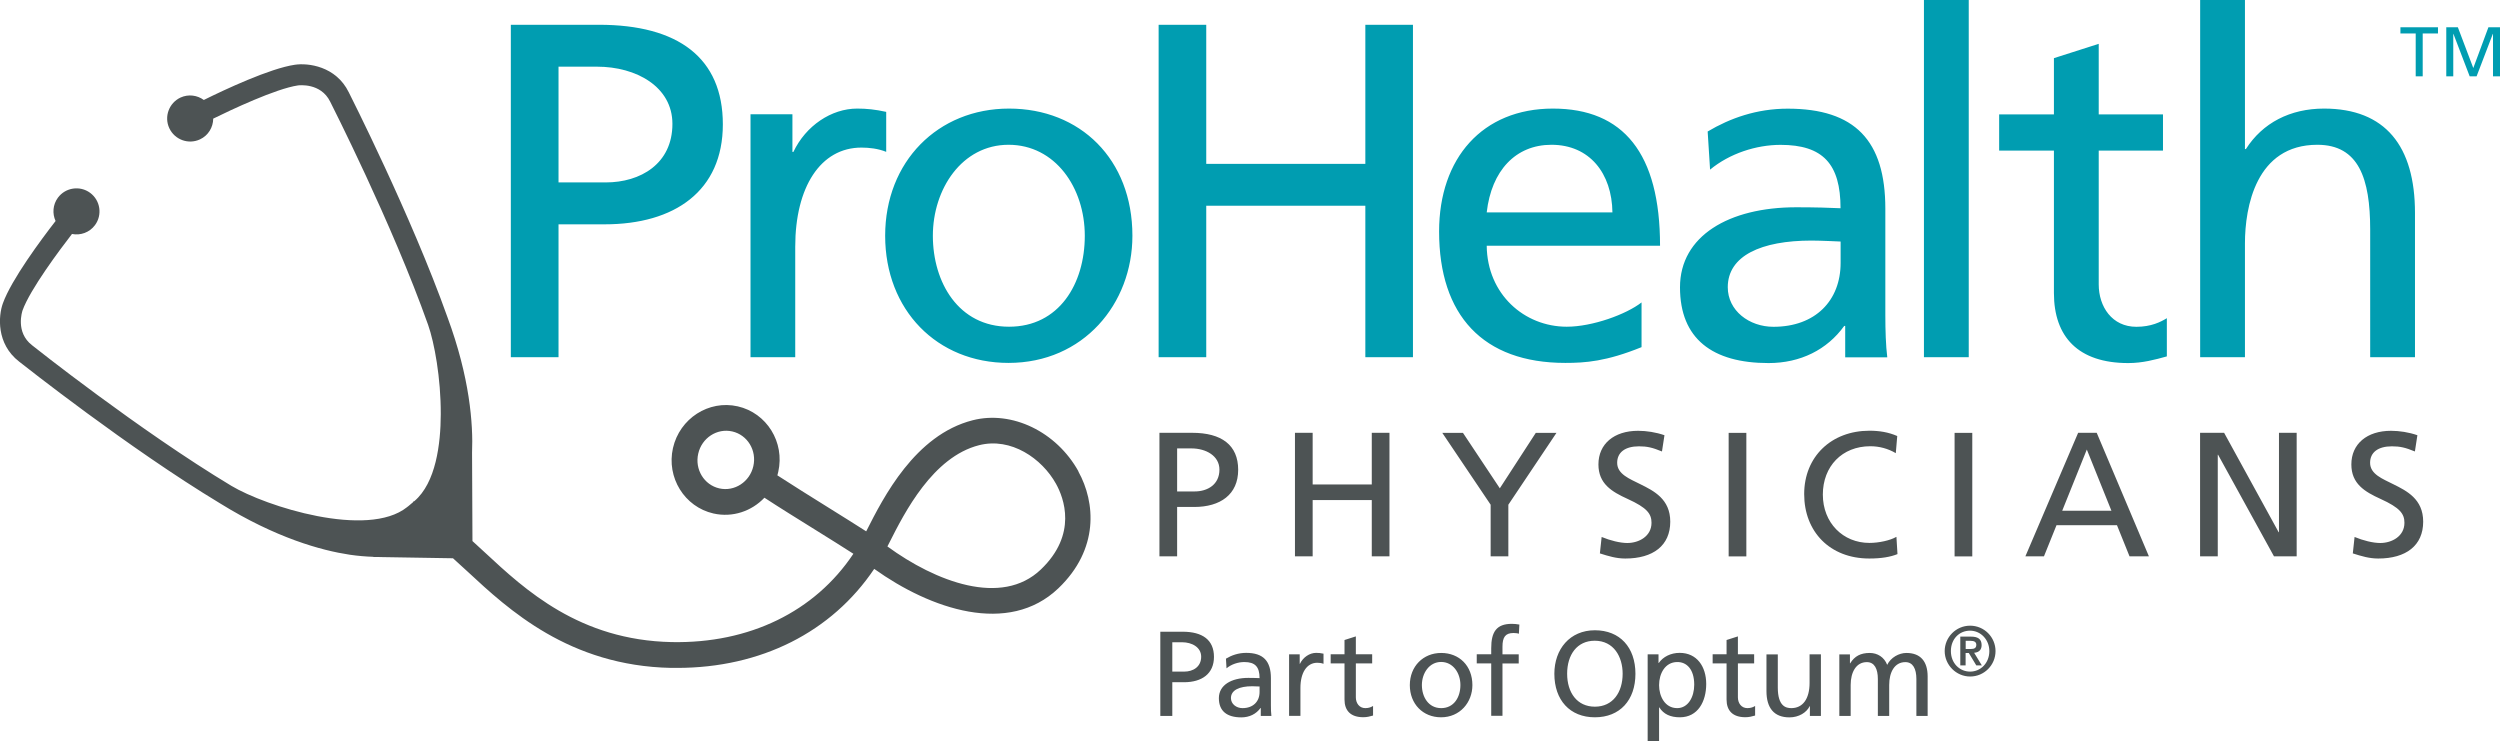
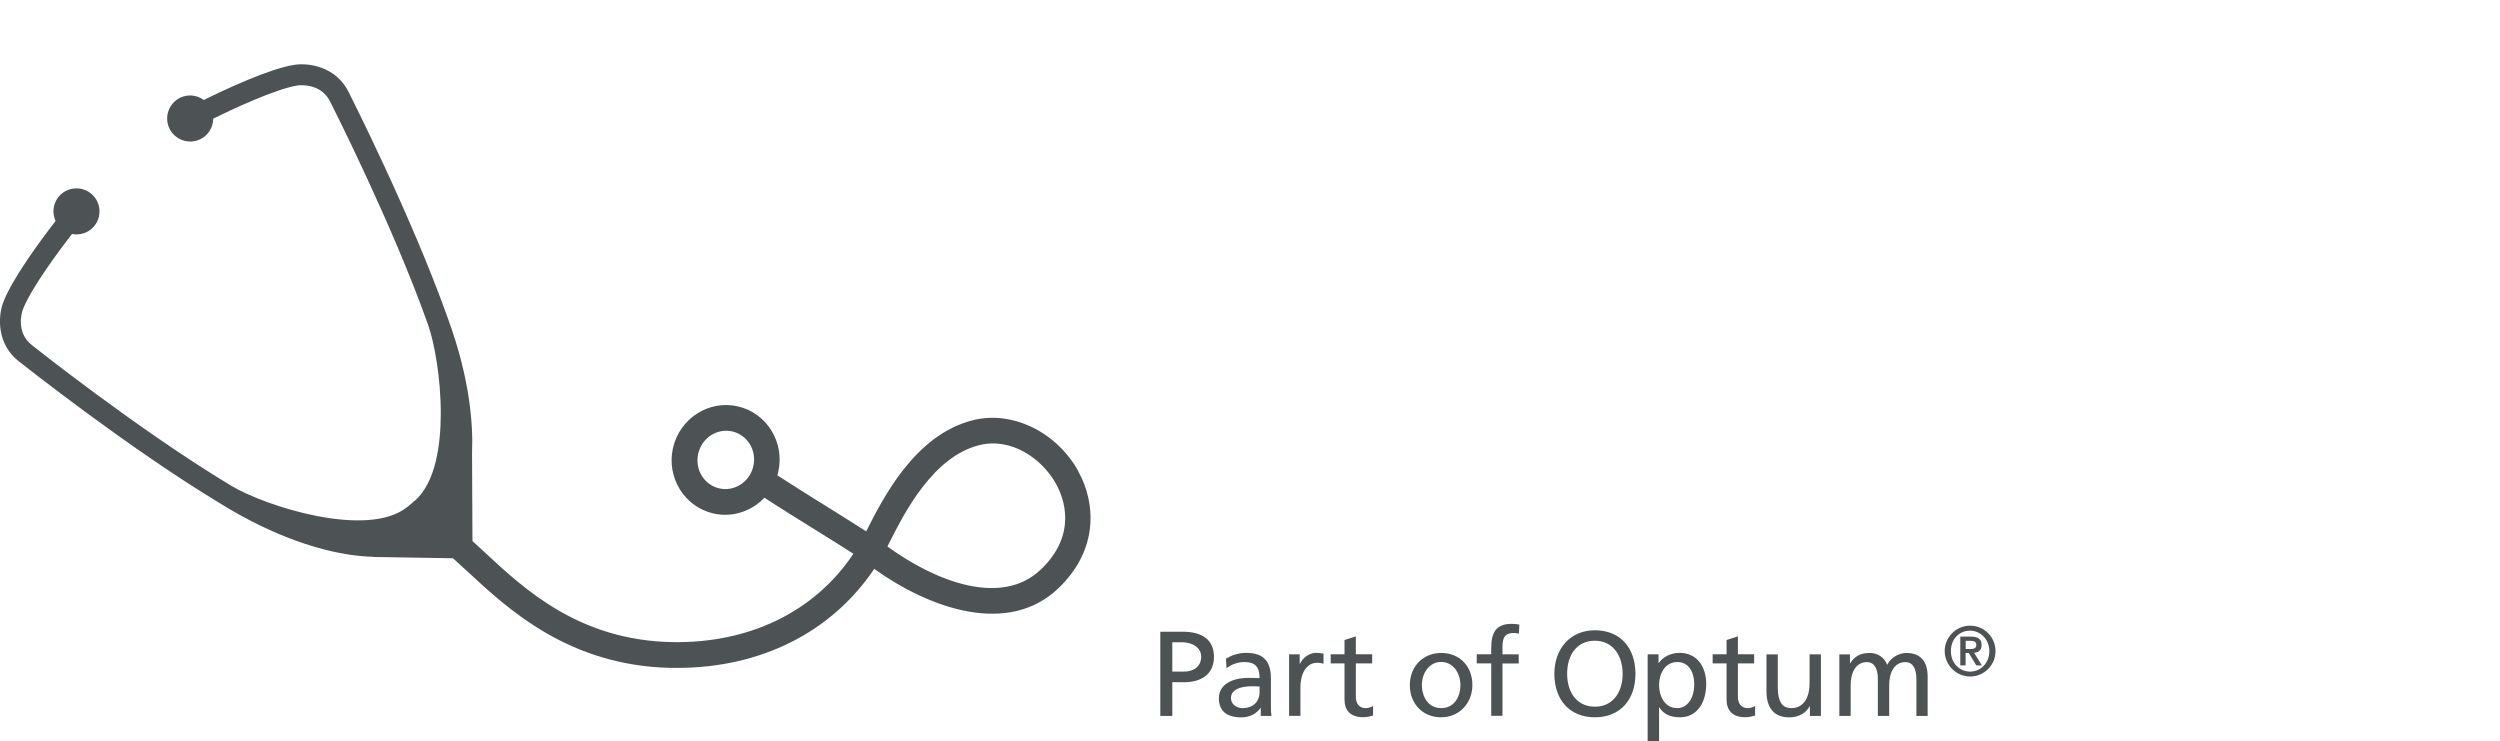
<svg xmlns="http://www.w3.org/2000/svg" id="Layer_1" viewBox="0 0 310.82 92.15">
  <defs>
    <style>.cls-1{fill:#4d5354;}.cls-2{fill:#009db1;}</style>
  </defs>
  <path class="cls-1" d="M129.4,70.81c-4.87,4.65-13.07,1.51-19.07-2.87.08-.16.16-.32.25-.49,1.88-3.72,5.39-10.64,11.15-12.1,3.97-1.01,7.81,1.65,9.56,4.8.97,1.74,2.71,6.27-1.89,10.66M93.66,57.96c-.44,1.95-2.34,3.19-4.23,2.76-1.89-.43-3.07-2.36-2.62-4.32.44-1.95,2.33-3.19,4.23-2.76,1.89.43,3.07,2.36,2.62,4.32M134.08,58.6c-2.73-4.92-8.26-7.6-13.15-6.35-7.17,1.83-11.1,9.59-13.21,13.76,0,.02-.02.03-.03.05-1.1-.71-2.67-1.69-4.69-2.95-2.16-1.35-4.56-2.84-6.35-4.01.04-.14.08-.29.11-.44.83-3.67-1.43-7.32-5.04-8.14-3.61-.82-7.21,1.51-8.05,5.18-.83,3.67,1.43,7.32,5.03,8.14,2.38.54,4.76-.29,6.34-1.96,1.8,1.18,4.14,2.63,6.26,3.95,1.78,1.11,3.6,2.24,4.8,3.02-4.79,7.19-12.93,11.17-22.58,10.98-11.48-.23-18.25-6.51-23.19-11.1-.56-.52-1.08-1-1.59-1.46l-.05-10.98h0c.15-3.58-.28-9.34-3.06-16.86-4.51-12.67-12.2-27.81-12.27-27.96-1.6-3.26-5.07-3.66-6.69-3.42-3.1.45-8.73,3.09-11.33,4.38-.82-.6-1.92-.75-2.9-.3-1.43.67-2.06,2.38-1.39,3.81.67,1.43,2.37,2.06,3.81,1.39,1.04-.48,1.64-1.51,1.65-2.58,2.15-1.06,7.79-3.73,10.54-4.13.11-.01,2.83-.36,4,2.02.07.15,7.71,15.15,12.18,27.76.77,2.19,1.59,6.6,1.57,11.11-.01,3.67-.6,8.52-3.29,10.8l-.16.07v.06s-.63.53-.63.53h-.01s-.11.09-.11.09c-4.92,3.92-17.54-.09-21.84-2.66-11.44-6.88-24.65-17.37-24.78-17.48-2.09-1.62-1.21-4.21-1.18-4.32.94-2.63,4.68-7.61,6.15-9.51,1.05.21,2.18-.18,2.86-1.1.94-1.27.67-3.07-.6-4.01-1.27-.94-3.07-.67-4.01.6-.64.87-.71,1.98-.29,2.9-1.78,2.29-5.49,7.28-6.55,10.23-.56,1.54-.85,5.03,2.02,7.25.55.43,13.61,10.76,24.94,17.6,6.98,4.33,12.64,5.88,16.17,6.41,1.02.15,2,.23,2.94.26l-.02.02h.72s.05.01.07.01c.01,0,.03,0,.04,0l9.08.15c.58.52,1.18,1.07,1.83,1.67,5.02,4.66,12.6,11.71,25.3,11.96.24,0,.49,0,.73,0,10.42,0,19.22-4.44,24.51-12.31,7.01,5.01,16.69,8.34,22.9,2.41,5.07-4.85,4.61-10.68,2.48-14.52" />
-   <path class="cls-2" d="M300.25,44.41v-17.94c0-8.29-3.67-12.97-11.31-12.97-4.21,0-7.64,1.78-9.71,5.03h-.12V0h-5.57v44.41h5.57v-14.15c0-4.5,1.36-12.26,9-12.26,5.15,0,6.57,4.2,6.57,10.54v15.87h5.57ZM269.4,39.56c-.77.47-1.95,1.07-3.79,1.07-3.02,0-4.68-2.49-4.68-5.27v-16.64h7.99v-4.5h-7.99V5.45l-5.57,1.78v6.99h-6.81v4.5h6.81v17.71c0,5.45,3.02,8.71,9.24,8.71,1.78,0,3.32-.42,4.8-.83v-4.74ZM244.77,0h-5.57v44.41h5.57V0ZM228.84,32.69c0,4.68-3.14,7.94-8.35,7.94-3.02,0-5.68-2.01-5.68-4.92,0-3.91,4.15-5.8,10.42-5.8,1.12,0,3.61.12,3.61.12v2.66ZM234.64,44.41c-.18-1.42-.24-3.38-.24-5.21v-13.26c0-8.47-3.79-12.43-12.14-12.43-3.85,0-7.16,1.18-9.95,2.84l.3,4.74c2.43-2.01,5.74-3.08,8.76-3.08,5.27,0,7.46,2.37,7.46,7.88-1.24-.06-3.14-.12-5.51-.12-8.35,0-14.45,3.55-14.45,9.95s4.03,9.42,11.01,9.42c3.97,0,7.28-1.66,9.41-4.62h.12v3.91h5.21ZM184.84,26.41c.59-5.21,3.61-8.41,8.05-8.41,4.74,0,7.52,3.55,7.58,8.41h-15.63ZM204.09,37.6c-1.9,1.48-6.1,3.02-9.3,3.02-5.27,0-9.89-4.03-9.95-10.07h21.55c0-11.49-4.56-17.05-13.32-17.05s-14.15,6.16-14.15,15.28c0,10.42,5.45,16.34,15.69,16.34,2.49,0,5.09-.18,9.48-1.96v-5.57ZM175.67,44.41V3.08h-5.92v17.29h-19.78V3.08h-5.92v41.33h5.92v-18.83h19.78v18.83h5.92ZM125.45,40.62c-6.28,0-9.47-5.51-9.47-11.31s3.61-11.31,9.41-11.31,9.48,5.33,9.48,11.31-3.2,11.31-9.42,11.31M125.39,45.12c9.3,0,15.4-7.34,15.4-15.81,0-9.53-6.51-15.81-15.34-15.81s-15.4,6.57-15.4,15.81,6.45,15.81,15.34,15.81M98.87,44.41v-13.74c0-7.4,3.14-12.32,8.23-12.32.95,0,2.07.12,3.08.53v-4.97c-1.36-.3-2.43-.41-3.61-.41-3.2,0-6.39,2.13-7.93,5.39h-.12v-4.68h-5.21v30.2h5.57ZM69.44,22.68v-14.39h4.8c4.86,0,9.36,2.49,9.36,7.11,0,4.97-3.97,7.28-8.29,7.28h-5.86ZM69.44,44.41v-16.52h5.74c8.7,0,14.69-4.15,14.69-12.43s-5.57-12.38-15.4-12.38h-10.96v41.33h5.92Z" />
-   <path class="cls-1" d="M292.51,68.8c1.1.35,2.05.64,3.17.64,3.45,0,5.59-1.61,5.59-4.58,0-2.82-2.05-3.83-3.72-4.66-1.3-.66-2.88-1.23-2.88-2.66,0-1.3.99-2.05,2.71-2.05,1.01,0,1.67.15,2.86.64l.31-2.02c-1.06-.37-2.24-.55-3.28-.55-2.99,0-4.93,1.63-4.93,4.18,0,2.4,1.65,3.39,3.63,4.29,2.42,1.1,2.97,1.85,2.97,2.97,0,1.67-1.56,2.51-3.01,2.51-.9,0-2.13-.31-3.19-.75l-.22,2.05ZM285.54,69.17v-15.36h-2.2v12.36h-.04l-6.78-12.36h-2.99v15.36h2.2v-12.63h.04l6.95,12.63h2.82ZM262.51,63.5h-6.12l3.06-7.61,3.06,7.61ZM267.17,69.17l-6.49-15.36h-2.31l-6.56,15.36h2.31l1.56-3.87h7.52l1.56,3.87h2.4ZM245.21,53.82h-2.2v15.36h2.2v-15.36ZM235.76,66.75c-.75.44-2.16.75-3.34.75-3.28,0-5.79-2.49-5.79-6.01s2.4-6.01,5.9-6.01c1.12,0,2.2.29,3.17.86l.18-2.13c-1.1-.48-2.24-.66-3.45-.66-4.73,0-8.12,3.21-8.12,7.88s3.19,8.01,8.1,8.01c1.5,0,2.64-.2,3.5-.55l-.13-2.13ZM217.12,53.82h-2.2v15.36h2.2v-15.36ZM198.9,68.8c1.1.35,2.05.64,3.17.64,3.46,0,5.59-1.61,5.59-4.58,0-2.82-2.05-3.83-3.72-4.66-1.3-.66-2.88-1.23-2.88-2.66,0-1.3.99-2.05,2.71-2.05,1.01,0,1.67.15,2.86.64l.31-2.02c-1.06-.37-2.24-.55-3.28-.55-2.99,0-4.93,1.63-4.93,4.18,0,2.4,1.65,3.39,3.63,4.29,2.42,1.1,2.97,1.85,2.97,2.97,0,1.67-1.56,2.51-3.01,2.51-.9,0-2.13-.31-3.19-.75l-.22,2.05ZM187.53,69.17v-6.42l5.98-8.93h-2.57l-4.47,6.89-4.58-6.89h-2.57l6.01,8.93v6.42h2.2ZM172.75,69.17v-15.36h-2.2v6.42h-7.35v-6.42h-2.2v15.36h2.2v-7h7.35v7h2.2ZM146.35,61.1v-5.35h1.78c1.8,0,3.48.92,3.48,2.64,0,1.85-1.47,2.71-3.08,2.71h-2.18ZM146.35,69.17v-6.14h2.13c3.23,0,5.46-1.54,5.46-4.62s-2.07-4.6-5.72-4.6h-4.07v15.36h2.2Z" />
-   <path class="cls-2" d="M310.82,9.49V3.39h-1.44l-1.88,5.07-1.92-5.07h-1.44v6.1h.87v-5.28h.02l2.02,5.28h.86l2.02-5.28h.02v5.28h.87ZM301.21,9.49v-5.33h1.9v-.77h-4.67v.77h1.9v5.33h.87Z" />
  <path class="cls-1" d="M244.94,83.5c-1.31,0-2.39-1.05-2.39-2.55s1.04-2.54,2.38-2.54,2.4,1.13,2.4,2.54c0,1.49-1.08,2.55-2.39,2.55M244.94,84.11c1.76,0,3.16-1.43,3.16-3.16s-1.4-3.16-3.16-3.16-3.16,1.44-3.16,3.16,1.43,3.16,3.16,3.16M244.39,80.69v-1.02h.6c.49,0,.72.17.72.49,0,.39-.22.53-.7.53h-.62ZM246.4,82.73l-.96-1.57c.7-.06.93-.46.93-.96,0-.77-.49-1.05-1.32-1.05h-1.33v3.58h.66v-1.54h.4l.93,1.54h.68ZM239.66,89v-4.9c0-1.89-.91-2.92-2.64-2.92-.93,0-1.95.57-2.39,1.48-.37-.96-1.21-1.48-2.17-1.48-1.12,0-1.88.39-2.43,1.29h-.03v-1.11h-1.32v7.65h1.41v-3.85c0-1.59.68-2.84,2.01-2.84.96,0,1.37.85,1.37,2.1v4.59h1.41v-3.84c0-1.59.66-2.85,2.01-2.85.93,0,1.37.81,1.37,2.1v4.59h1.41ZM226.39,89v-7.65h-1.41v3.55c0,2-.85,3.14-2.27,3.14-.65,0-1.68-.21-1.68-2.56v-4.12h-1.41v4.56c0,2.1.94,3.27,2.86,3.27,1.16,0,2.13-.6,2.51-1.39h.03v1.21h1.36ZM218.21,87.77c-.19.12-.49.27-.96.27-.76,0-1.18-.63-1.18-1.34v-4.22h2.02v-1.14h-2.02v-2.22l-1.41.45v1.77h-1.73v1.14h1.73v4.49c0,1.38.76,2.2,2.34,2.2.45,0,.84-.1,1.21-.21v-1.2ZM208.52,88.04c-1.54,0-2.25-1.5-2.25-2.85,0-1.46.76-2.87,2.25-2.88,1.14-.02,2.12.85,2.12,2.82,0,1.53-.76,2.91-2.12,2.91M206.27,92.15v-4.2h.03c.53.84,1.38,1.23,2.55,1.23,2.26,0,3.28-1.98,3.28-4.14s-1.15-3.87-3.3-3.87c-1.1,0-2.06.48-2.6,1.26h-.03v-1.08h-1.35v10.8h1.41ZM198.29,87.86c-2.21,0-3.45-1.74-3.45-4.1s1.23-4.1,3.43-4.1c2.37,0,3.47,2,3.47,4.1,0,2.31-1.21,4.1-3.45,4.1M198.29,89.18c3.11,0,5.04-2.13,5.04-5.41s-1.93-5.41-5.04-5.41-5.04,2.35-5.04,5.41c0,3.27,1.93,5.41,5.04,5.41M186.8,89v-6.51h2.02v-1.14h-2.02v-.95c0-1.17.35-1.7,1.37-1.7.22,0,.51.03.67.09l.06-1.14c-.36-.06-.64-.09-.94-.09-1.92,0-2.56,1.02-2.56,3.03v.75h-1.8v1.14h1.8v6.51h1.41ZM179.18,88.04c-1.59,0-2.4-1.4-2.4-2.87s.92-2.87,2.39-2.87,2.4,1.35,2.4,2.87-.81,2.87-2.39,2.87M179.16,89.18c2.36,0,3.9-1.86,3.9-4,0-2.42-1.65-4-3.88-4s-3.9,1.66-3.9,4,1.63,4,3.88,4M170.71,87.77c-.2.12-.49.27-.96.27-.76,0-1.18-.63-1.18-1.34v-4.22h2.03v-1.14h-2.03v-2.22l-1.41.45v1.77h-1.72v1.14h1.72v4.49c0,1.38.76,2.2,2.34,2.2.45,0,.84-.1,1.21-.21v-1.2ZM161.68,89v-3.48c0-1.88.79-3.12,2.09-3.12.24,0,.52.03.78.13v-1.26c-.35-.08-.62-.1-.92-.1-.81,0-1.62.54-2.01,1.36h-.03v-1.18h-1.32v7.65h1.41ZM156.6,86.03c0,1.19-.8,2.01-2.12,2.01-.77,0-1.44-.51-1.44-1.25,0-.99,1.05-1.47,2.64-1.47.29,0,.92.03.92.03v.67ZM158.07,89c-.05-.36-.06-.85-.06-1.32v-3.36c0-2.15-.96-3.15-3.07-3.15-.98,0-1.82.3-2.52.72l.07,1.2c.61-.51,1.45-.78,2.22-.78,1.34,0,1.89.6,1.89,2-.32-.01-.8-.03-1.4-.03-2.12,0-3.66.9-3.66,2.52s1.02,2.39,2.79,2.39c1.01,0,1.85-.42,2.39-1.17h.03v.99h1.32ZM145.75,83.5v-3.65h1.22c1.23,0,2.37.63,2.37,1.8,0,1.26-1.01,1.85-2.1,1.85h-1.49ZM145.75,89v-4.18h1.46c2.21,0,3.72-1.05,3.72-3.15s-1.41-3.13-3.9-3.13h-2.77v10.47h1.5Z" />
</svg>